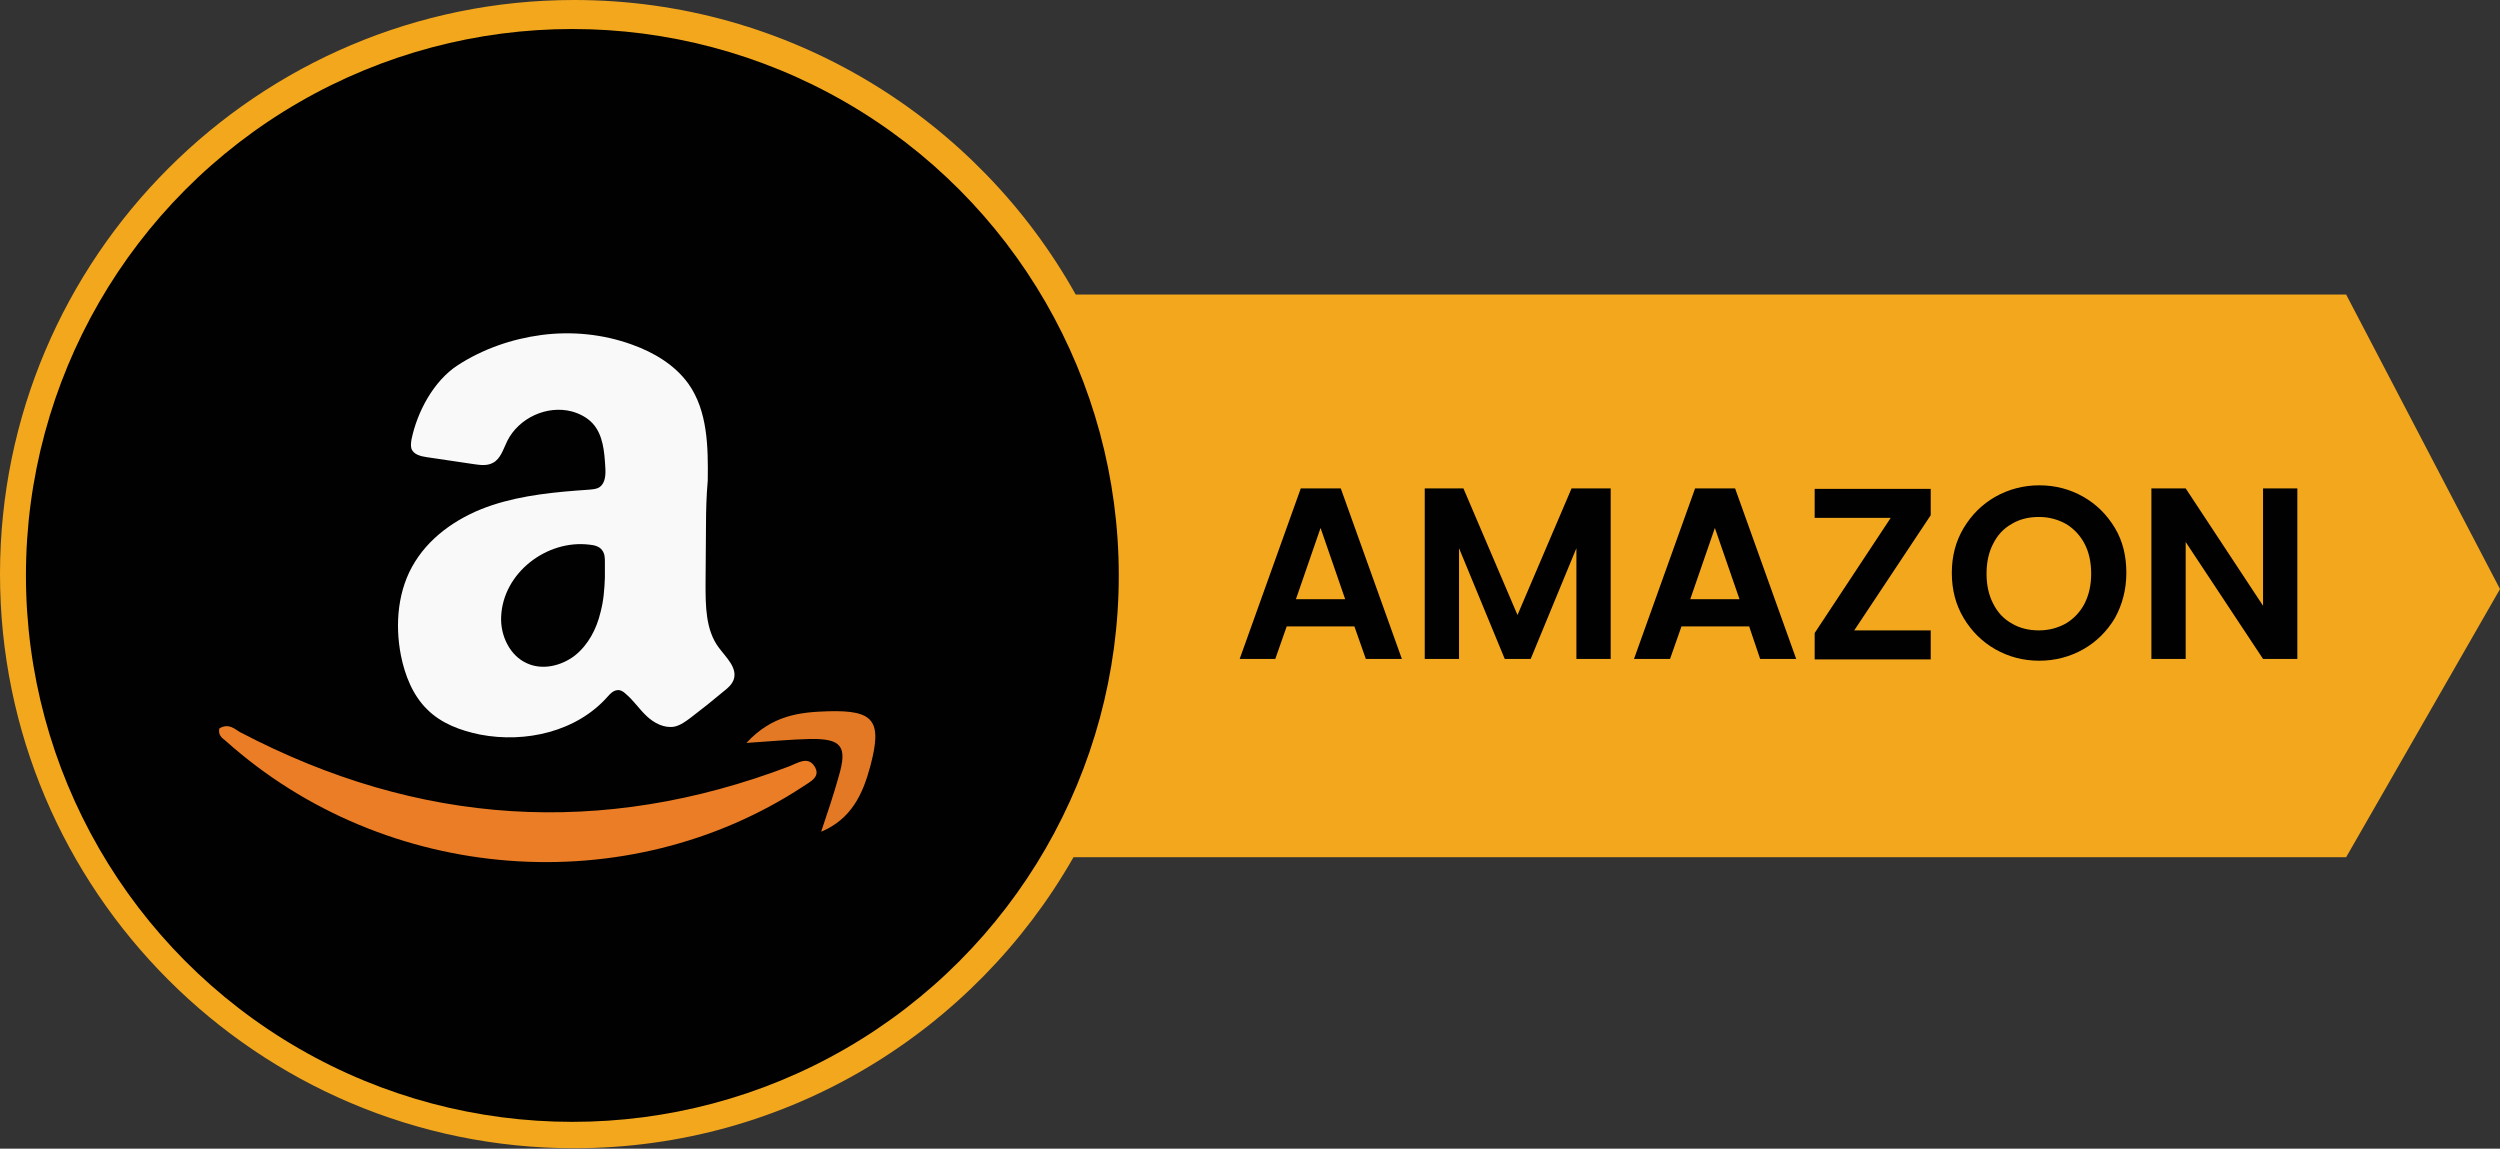
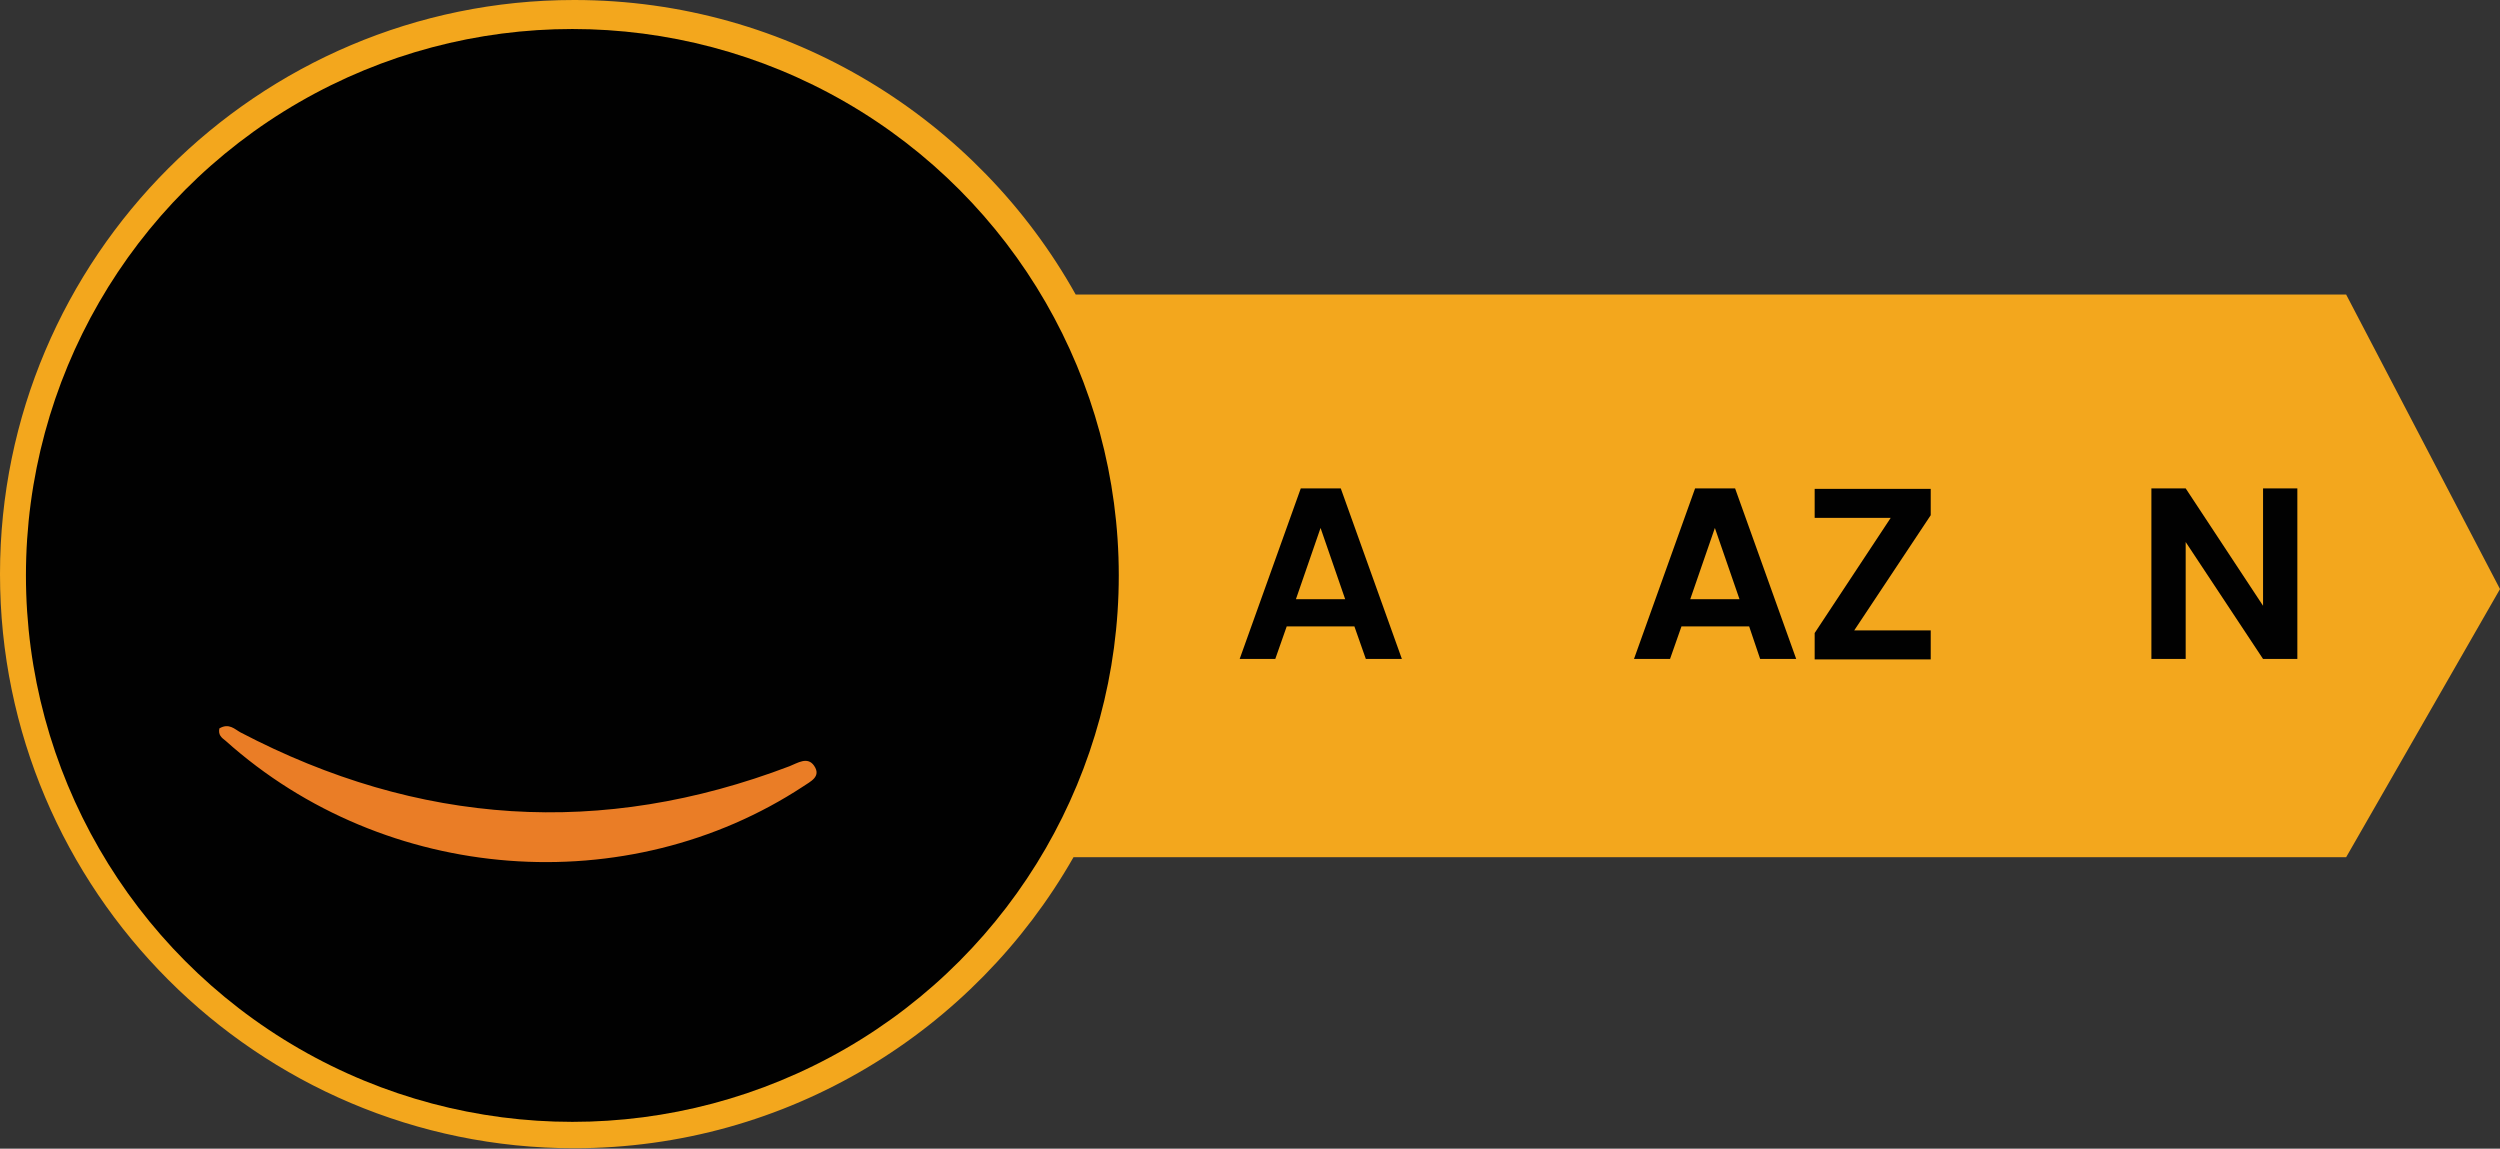
<svg xmlns="http://www.w3.org/2000/svg" id="Layer_1" x="0px" y="0px" viewBox="0 0 568.7 261.3" style="enable-background:new 0 0 568.7 261.3;" xml:space="preserve">
  <rect x="0" y="0" width="568.7" height="261.3" fill="#333333" stroke="none" />
  <style type="text/css">	.st0{fill:#F3A71D;}	.st1{fill:#010101;}	.st2{fill:#F9F9FA;}	.st3{fill:#EA7D26;}	.st4{fill:#E47925;}</style>
  <g>
    <path class="st0" d="M0,130.6c0,72,58.6,130.6,130.6,130.6c48.6,0,91.1-26.7,113.6-66.2h289.5l35-61l-35-67h-289  C222.4,27.1,179.6,0,130.6,0C58.6,0,0,58.6,0,130.6z M7,130.6C7,62.5,62.5,7,130.6,7c45,0,84.4,24.1,106,60.1h-0.9v128h0.3  c-21.8,35.5-60.9,59.2-105.5,59.2C62.5,254.3,7,198.8,7,130.6z" />
    <circle class="st1" cx="130.2" cy="130.9" r="124.3" />
    <g>
-       <path class="st2" d="M160.6,119.5c0,4.4-0.1,8.9-0.1,13.3c0,5,0,10.5,3,14.5c1.7,2.3,4.3,4.6,3.4,7.3c-0.4,1.1-1.3,1.9-2.2,2.6   c-2.5,2.1-5,4.1-7.5,6c-1.2,0.9-2.4,1.8-3.8,2.1c-2.3,0.4-4.6-0.8-6.3-2.4c-1.7-1.6-3-3.6-4.8-5.1c-0.5-0.5-1.2-0.9-1.9-0.8   c-0.9,0.1-1.6,0.8-2.2,1.5c-7,7.9-18.6,10.6-29,8.6c-4.4-0.9-8.8-2.5-12-5.7c-3.3-3.2-5.1-7.8-6-12.3c-1.4-7.2-0.7-15.1,3.2-21.3   c3.9-6.3,10.6-10.6,17.6-12.9s14.5-3,21.9-3.5c0.9-0.1,1.8-0.1,2.5-0.6c1.3-0.9,1.4-2.8,1.3-4.4c-0.2-3.6-0.5-7.5-2.9-10.1   c-1.2-1.3-2.9-2.2-4.7-2.7c-5.7-1.5-12.1,1.5-14.7,6.7c-0.9,1.8-1.5,4.1-3.3,5c-1.3,0.7-2.8,0.5-4.2,0.3   c-3.6-0.5-7.2-1.1-10.8-1.6c-1.4-0.2-3-0.6-3.5-1.9c-0.2-0.7-0.1-1.4,0-2.1c1.3-6.3,5-13.3,10.5-16.9c5.7-3.7,12.3-6,19.1-6.9   c6.9-0.9,14-0.2,20.6,2.2c5,1.8,9.7,4.6,12.8,8.9c4.4,6.2,4.5,14.4,4.4,22C160.7,112.7,160.6,116.1,160.6,119.5z M137.6,131.4   c0-1.2,0-2.4,0-3.5c0-0.9,0-1.9-0.6-2.7c-0.6-0.9-1.8-1.2-2.9-1.3c-9.7-1.2-19.7,6.4-20.1,16.4c-0.2,4.3,2,8.9,5.9,10.6   c3.5,1.6,7.8,0.6,10.9-1.8c3-2.4,4.9-6,5.8-9.8C137.3,136.7,137.5,134.1,137.6,131.4z" />
      <path class="st3" d="M49.9,165.7c2.2-1.3,3.5,0.2,4.8,0.9c40.5,21.2,82.1,24,124.9,7.7c1.8-0.7,4.1-2.3,5.6-0.1   c1.7,2.5-0.9,3.6-2.5,4.7c-39.9,26.2-94.9,22.3-131.4-10.4C50.4,167.8,49.6,167.2,49.9,165.7z" />
-       <path class="st4" d="M186.8,189.2c1.4-4.2,2.8-8.3,4-12.6c2-6.8,0.7-8.6-6.5-8.5c-4.3,0.1-8.5,0.5-14.5,0.9   c5.9-6.4,12.3-7,18.6-7.2c10.5-0.3,12.3,2.2,9.6,12.4C196.3,180.6,193.7,186.3,186.8,189.2z" />
    </g>
    <g>
      <path class="st1" d="M308.1,142.5h-15.4l-2.6,7.4H282l13.9-38.8h9.1l13.9,38.8h-8.2L308.1,142.5z M306,136.3l-5.6-16.2l-5.6,16.2   H306z" />
-       <path class="st1" d="M366.4,111.1v38.8h-7.8v-25.2l-10.4,25.2h-5.9l-10.4-25.2v25.2h-7.8v-38.8h8.8l12.3,28.8l12.3-28.8H366.4z" />
      <path class="st1" d="M397.9,142.5h-15.4l-2.6,7.4h-8.2l13.9-38.8h9.1l13.9,38.8h-8.2L397.9,142.5z M395.7,136.3l-5.6-16.2   l-5.6,16.2H395.7z" />
      <path class="st1" d="M421.8,143.4h17.4v6.6h-26.4v-6l17.3-26.2h-17.3v-6.6h26.4v6L421.8,143.4z" />
-       <path class="st1" d="M453.9,147.7c-3-1.7-5.4-4.1-7.2-7.1c-1.8-3-2.7-6.4-2.7-10.3c0-3.8,0.9-7.2,2.7-10.2c1.8-3,4.2-5.4,7.2-7.1   c3-1.7,6.4-2.6,10-2.6c3.7,0,7,0.9,10,2.6c3,1.7,5.4,4.1,7.2,7.1c1.8,3,2.6,6.4,2.6,10.2c0,3.8-0.9,7.2-2.6,10.3   c-1.8,3-4.2,5.4-7.2,7.1c-3,1.7-6.4,2.6-10,2.6C460.2,150.3,456.9,149.4,453.9,147.7z M470,141.8c1.8-1.1,3.2-2.6,4.2-4.5   c1-2,1.5-4.2,1.5-6.8c0-2.6-0.5-4.9-1.5-6.8c-1-1.9-2.4-3.4-4.2-4.5c-1.8-1-3.8-1.6-6.2-1.6c-2.3,0-4.4,0.5-6.2,1.6   c-1.8,1-3.2,2.5-4.2,4.5c-1,1.9-1.5,4.2-1.5,6.8c0,2.6,0.5,4.9,1.5,6.8c1,2,2.4,3.5,4.2,4.5c1.8,1.1,3.9,1.6,6.2,1.6   C466.2,143.4,468.2,142.8,470,141.8z" />
      <path class="st1" d="M522.6,149.9h-7.8l-17.6-26.6v26.6h-7.8v-38.8h7.8l17.6,26.7v-26.7h7.8V149.9z" />
    </g>
  </g>
</svg>